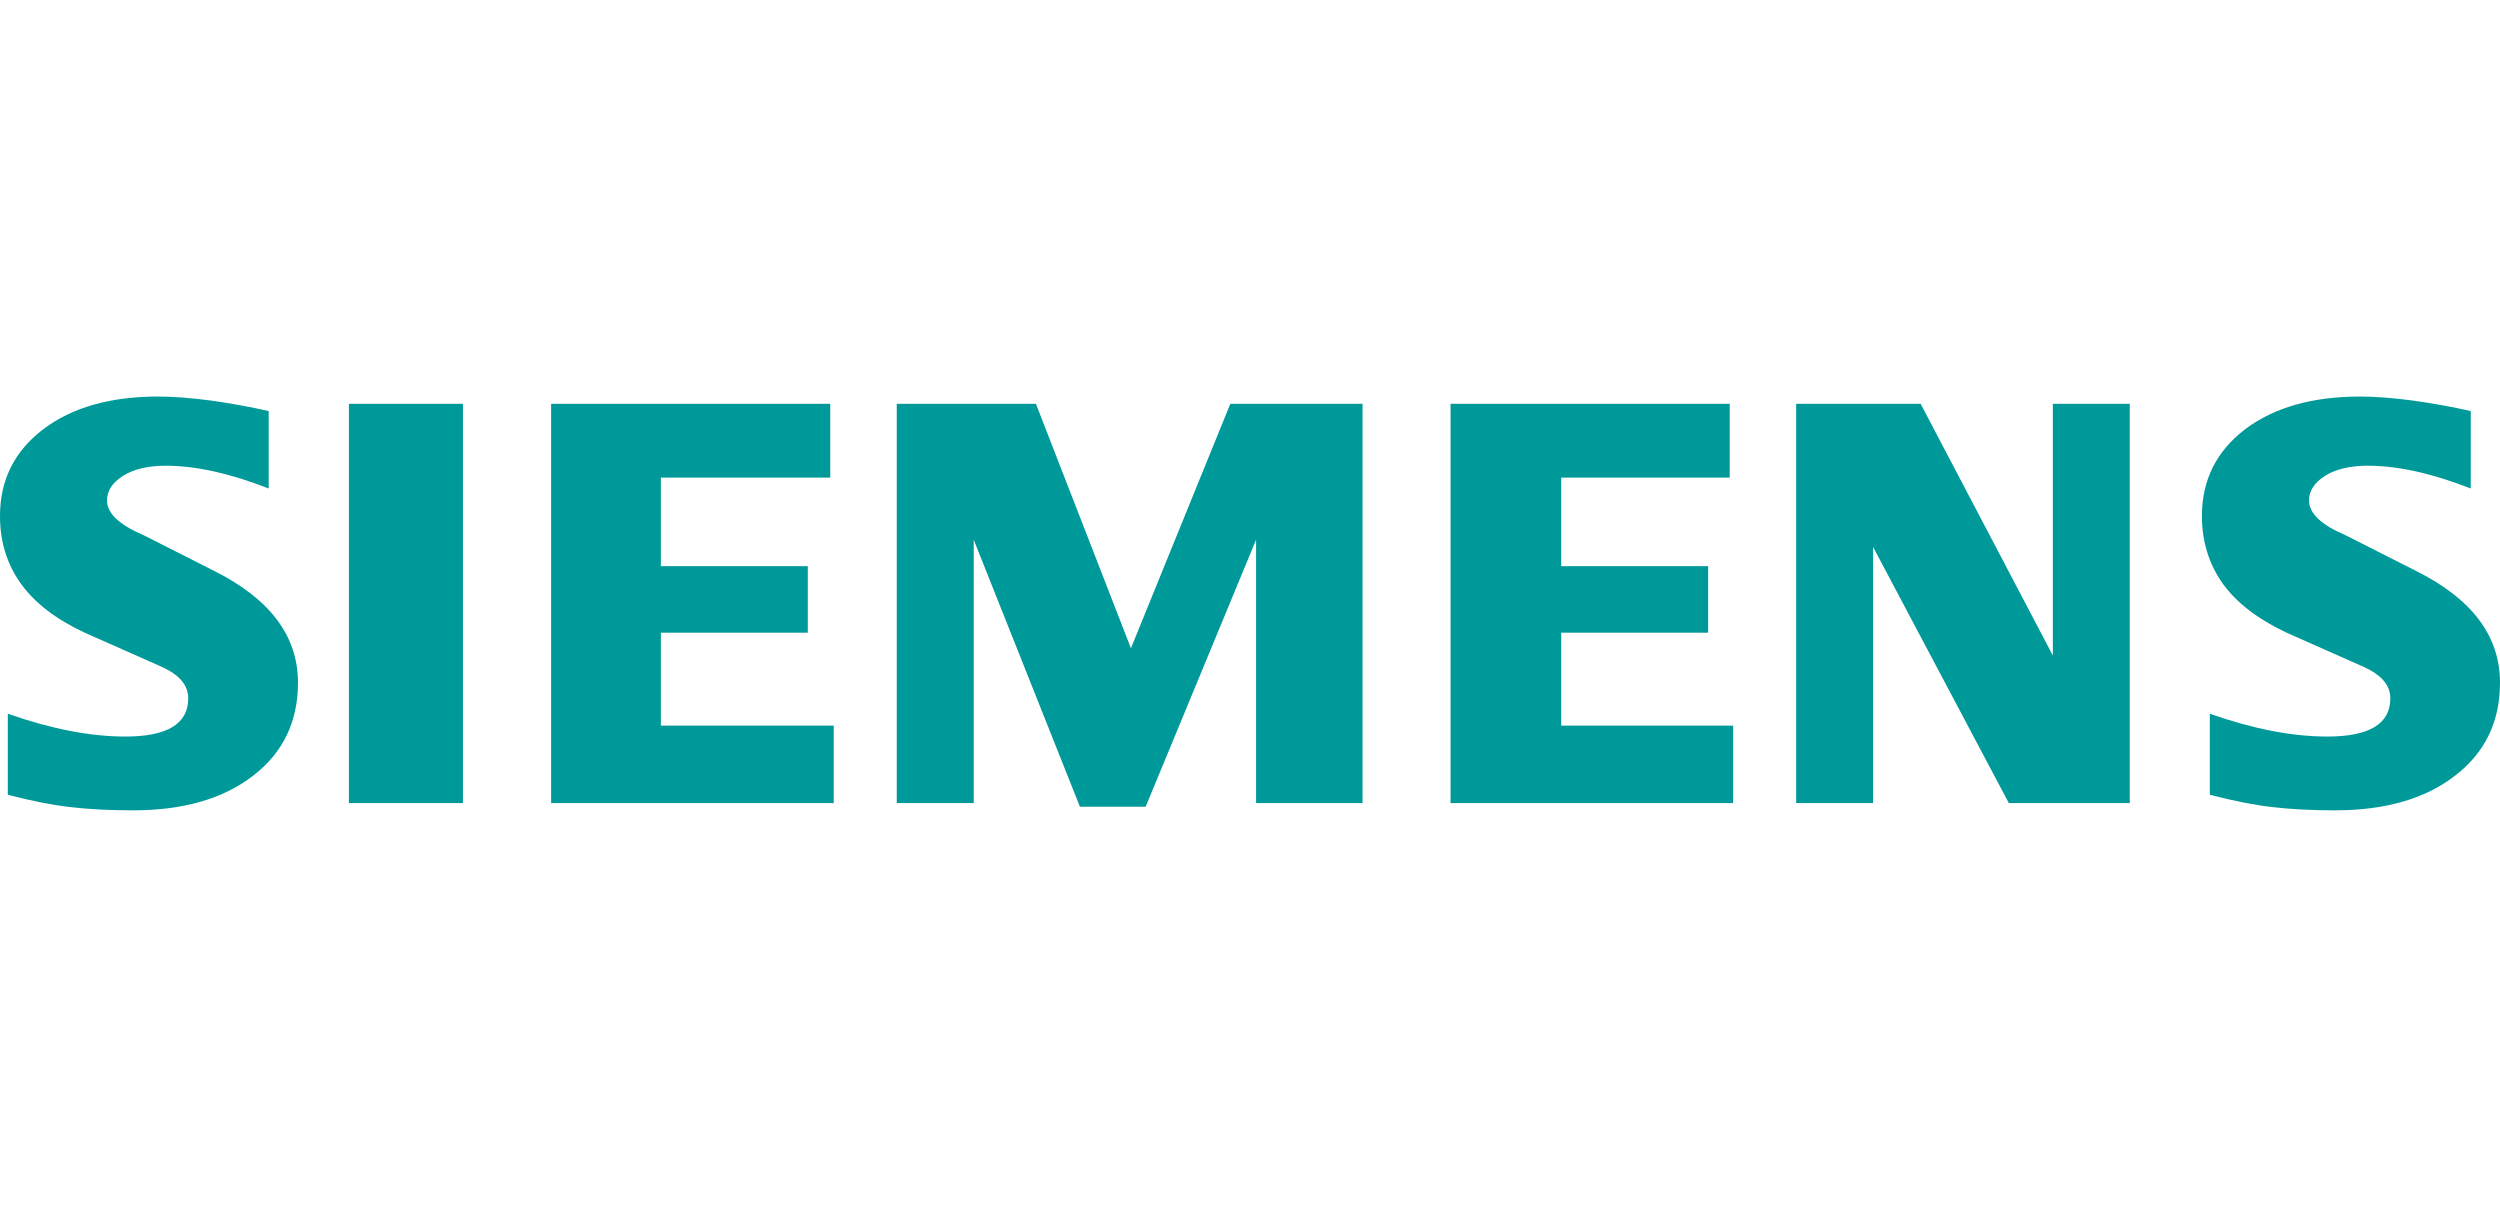
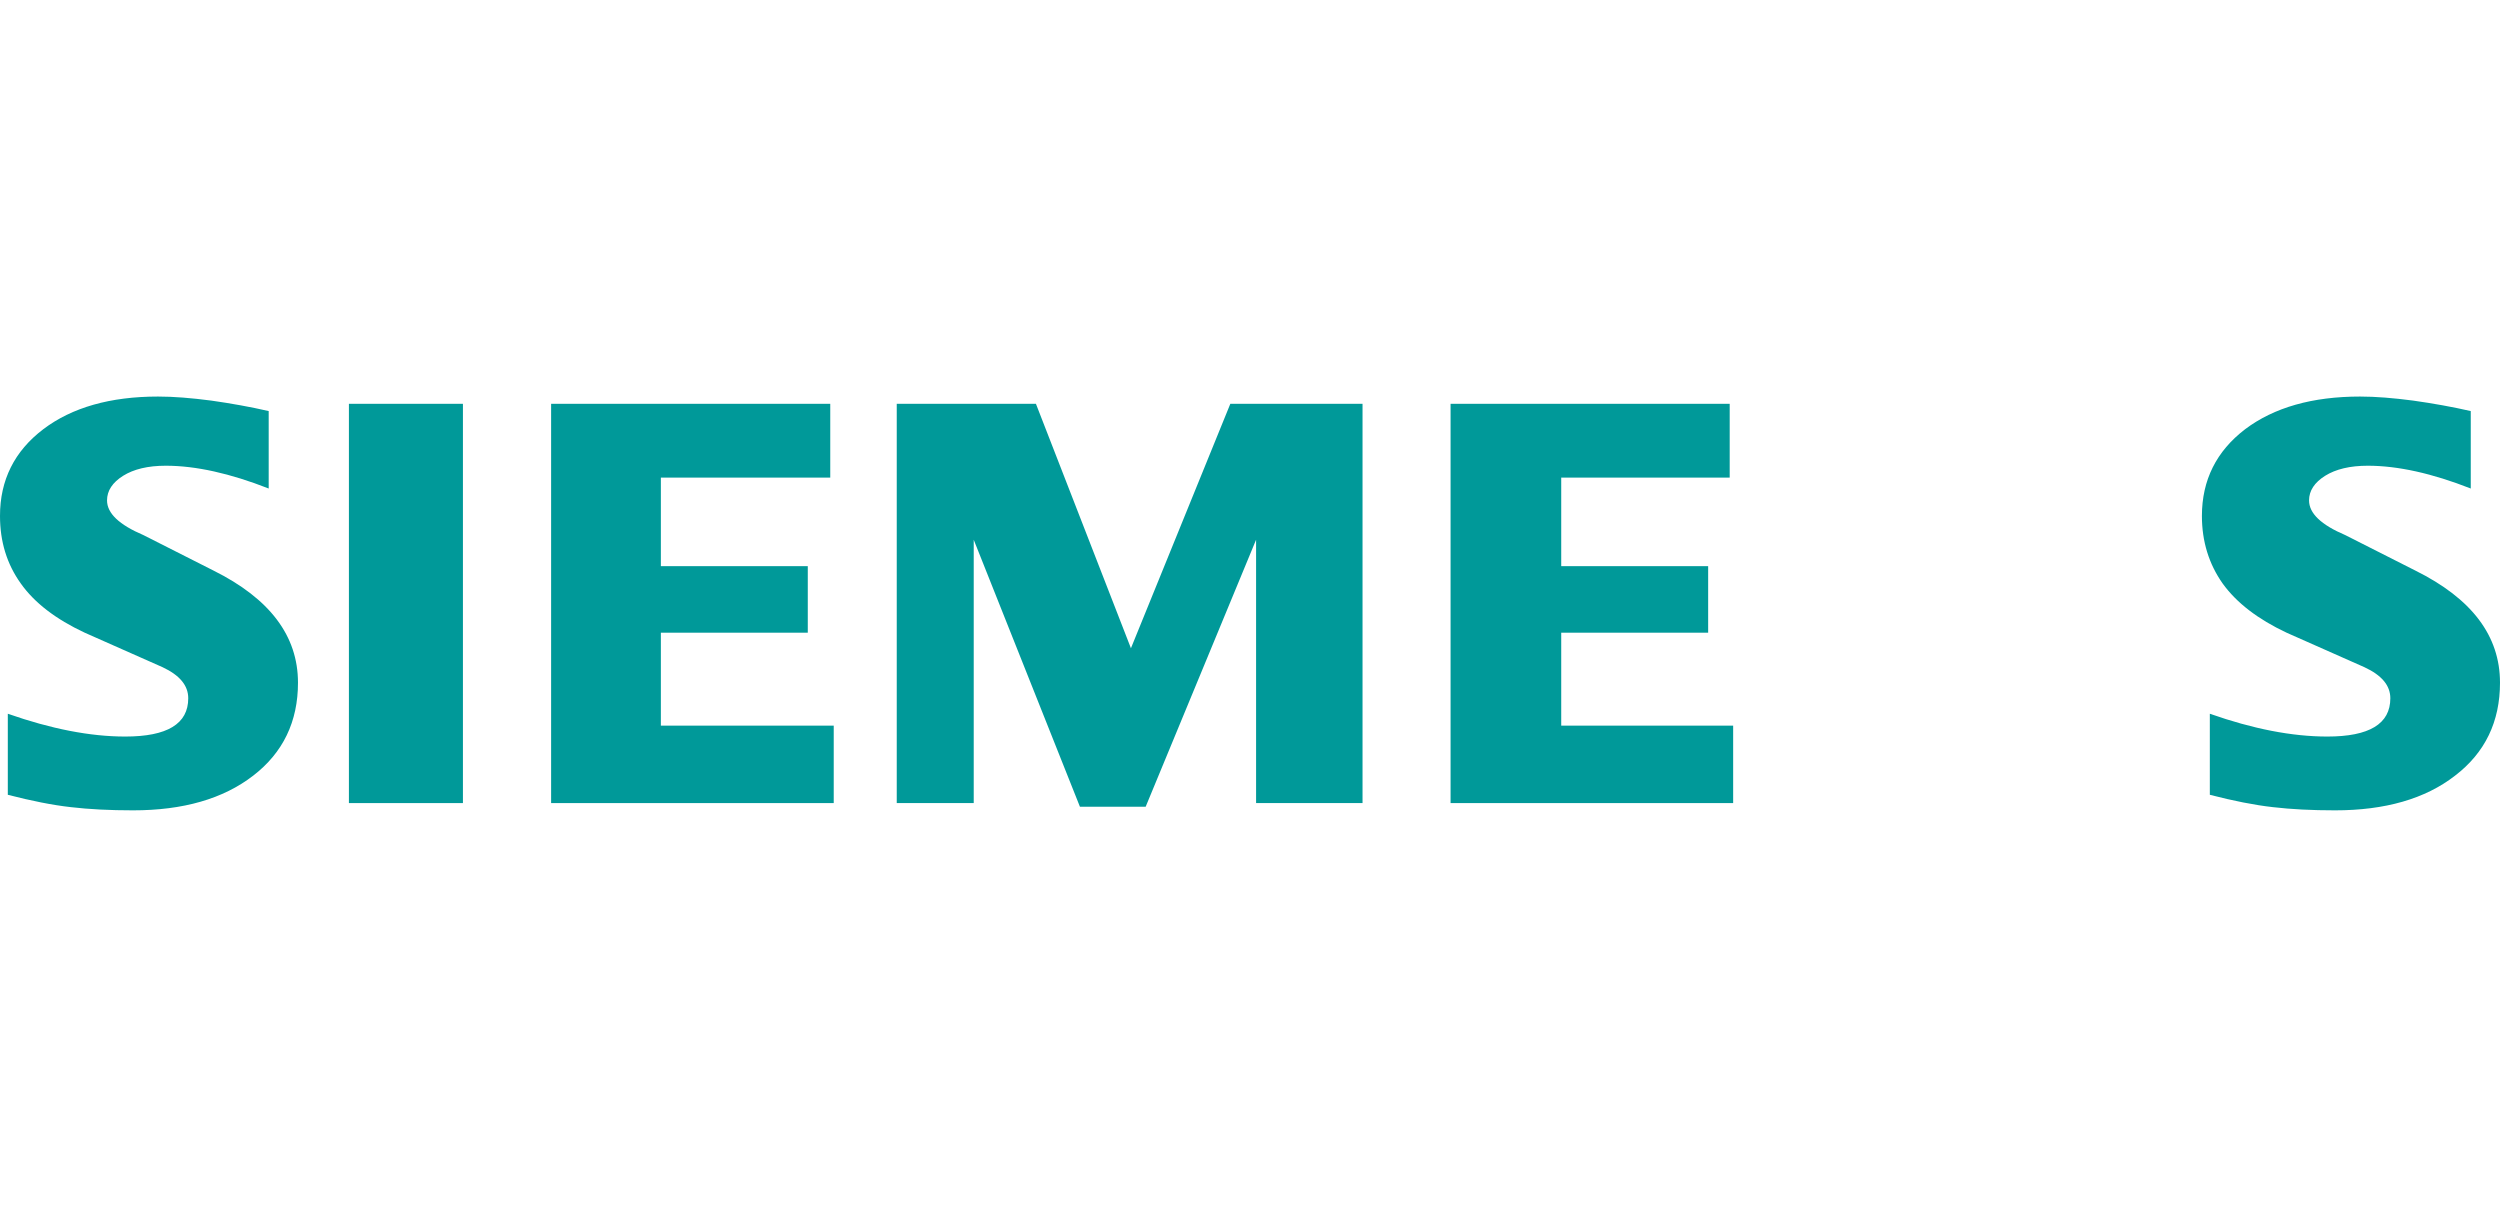
<svg xmlns="http://www.w3.org/2000/svg" width="145" height="70" viewBox="0 0 145 70" fill="none">
  <path fill-rule="evenodd" clip-rule="evenodd" d="M143.304 23.842V28.334C141.067 27.456 139.075 27.012 137.332 27.012C136.3 27.012 135.477 27.21 134.859 27.595C134.241 27.983 133.925 28.46 133.925 29.024C133.925 29.773 134.623 30.44 136.029 31.037L140.089 33.092C143.371 34.72 145 36.882 145 39.597C145 41.855 144.136 43.655 142.393 44.988C140.663 46.334 138.333 47 135.433 47C134.094 47 132.893 46.94 131.825 46.814C130.758 46.695 129.531 46.45 128.17 46.098V41.397C130.665 42.276 132.937 42.72 134.983 42.72C137.425 42.72 138.639 41.984 138.639 40.499C138.639 39.759 138.142 39.163 137.131 38.695L132.622 36.696C130.958 35.913 129.722 34.965 128.912 33.841C128.116 32.708 127.711 31.408 127.711 29.922C127.711 27.844 128.552 26.169 130.216 24.896C131.892 23.633 134.117 23 136.883 23C137.782 23 138.817 23.083 139.965 23.235C141.121 23.398 142.234 23.597 143.304 23.842Z" fill="#009999" />
  <path fill-rule="evenodd" clip-rule="evenodd" d="M15.584 23.842V28.334C13.347 27.456 11.358 27.012 9.615 27.012C8.579 27.012 7.76 27.21 7.142 27.595C6.524 27.983 6.208 28.46 6.208 29.024C6.208 29.773 6.916 30.44 8.321 31.037L12.381 33.092C15.651 34.72 17.283 36.882 17.283 39.597C17.283 41.855 16.416 43.655 14.685 44.988C12.942 46.334 10.625 47 7.716 47C6.377 47 5.172 46.94 4.105 46.814C3.037 46.695 1.823 46.45 0.453 46.098V41.397C2.958 42.276 5.23 42.72 7.263 42.72C9.704 42.72 10.918 41.984 10.918 40.499C10.918 39.759 10.425 39.163 9.424 38.695L4.914 36.696C3.238 35.913 2.001 34.965 1.205 33.841C0.395 32.708 0 31.408 0 29.922C0 27.844 0.835 26.169 2.508 24.896C4.172 23.633 6.399 23 9.166 23C10.074 23 11.097 23.083 12.257 23.235C13.404 23.398 14.517 23.597 15.584 23.842Z" fill="#009999" />
  <path fill-rule="evenodd" clip-rule="evenodd" d="M20.237 23.421H26.85V46.579H20.237V23.421Z" fill="#009999" />
  <path fill-rule="evenodd" clip-rule="evenodd" d="M48.155 23.421V27.701H38.33V32.837H46.851V36.696H38.33V42.087H48.356V46.579H31.965V23.421H48.155Z" fill="#009999" />
  <path fill-rule="evenodd" clip-rule="evenodd" d="M79.027 23.421V46.579H72.853V31.305L66.448 46.791H62.636L56.476 31.305V46.579H52.011V23.421H60.084L65.594 37.598L71.359 23.421H79.027Z" fill="#009999" />
  <path fill-rule="evenodd" clip-rule="evenodd" d="M100.322 23.421V27.701H90.551V32.837H99.073V36.696H90.551V42.087H100.523V46.579H84.133V23.421H100.322Z" fill="#009999" />
-   <path fill-rule="evenodd" clip-rule="evenodd" d="M123.526 23.421V46.579H116.512L108.64 31.726V46.579H104.178V23.421H111.397L119.065 38.019V23.421H123.526Z" fill="#009999" />
</svg>